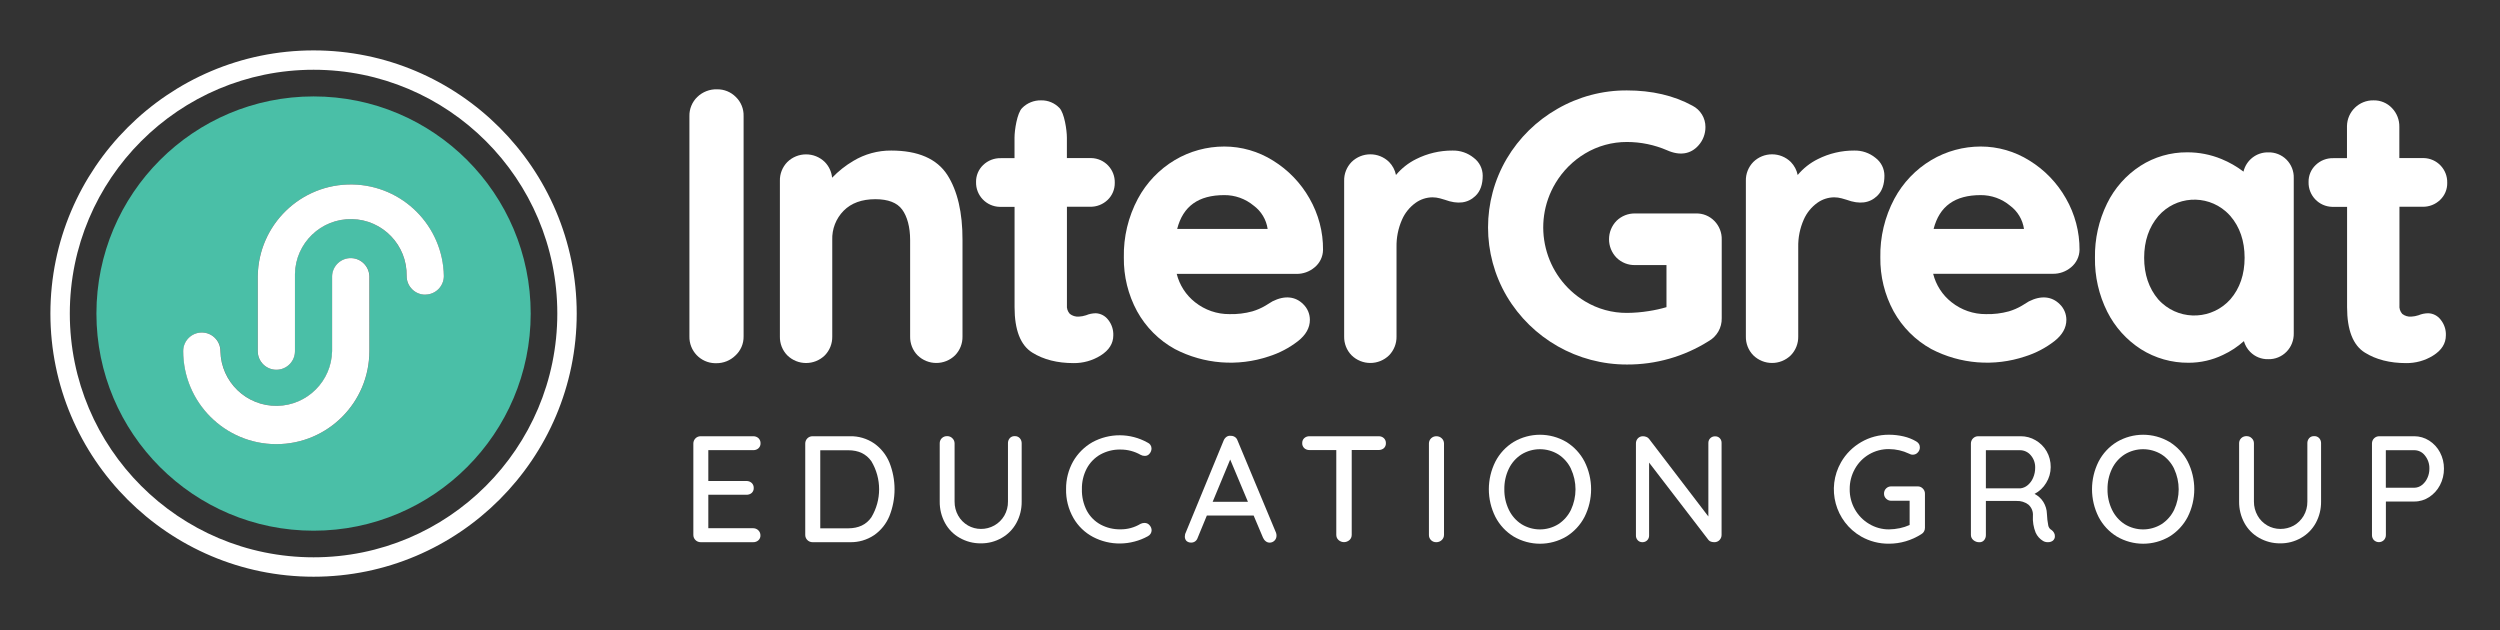
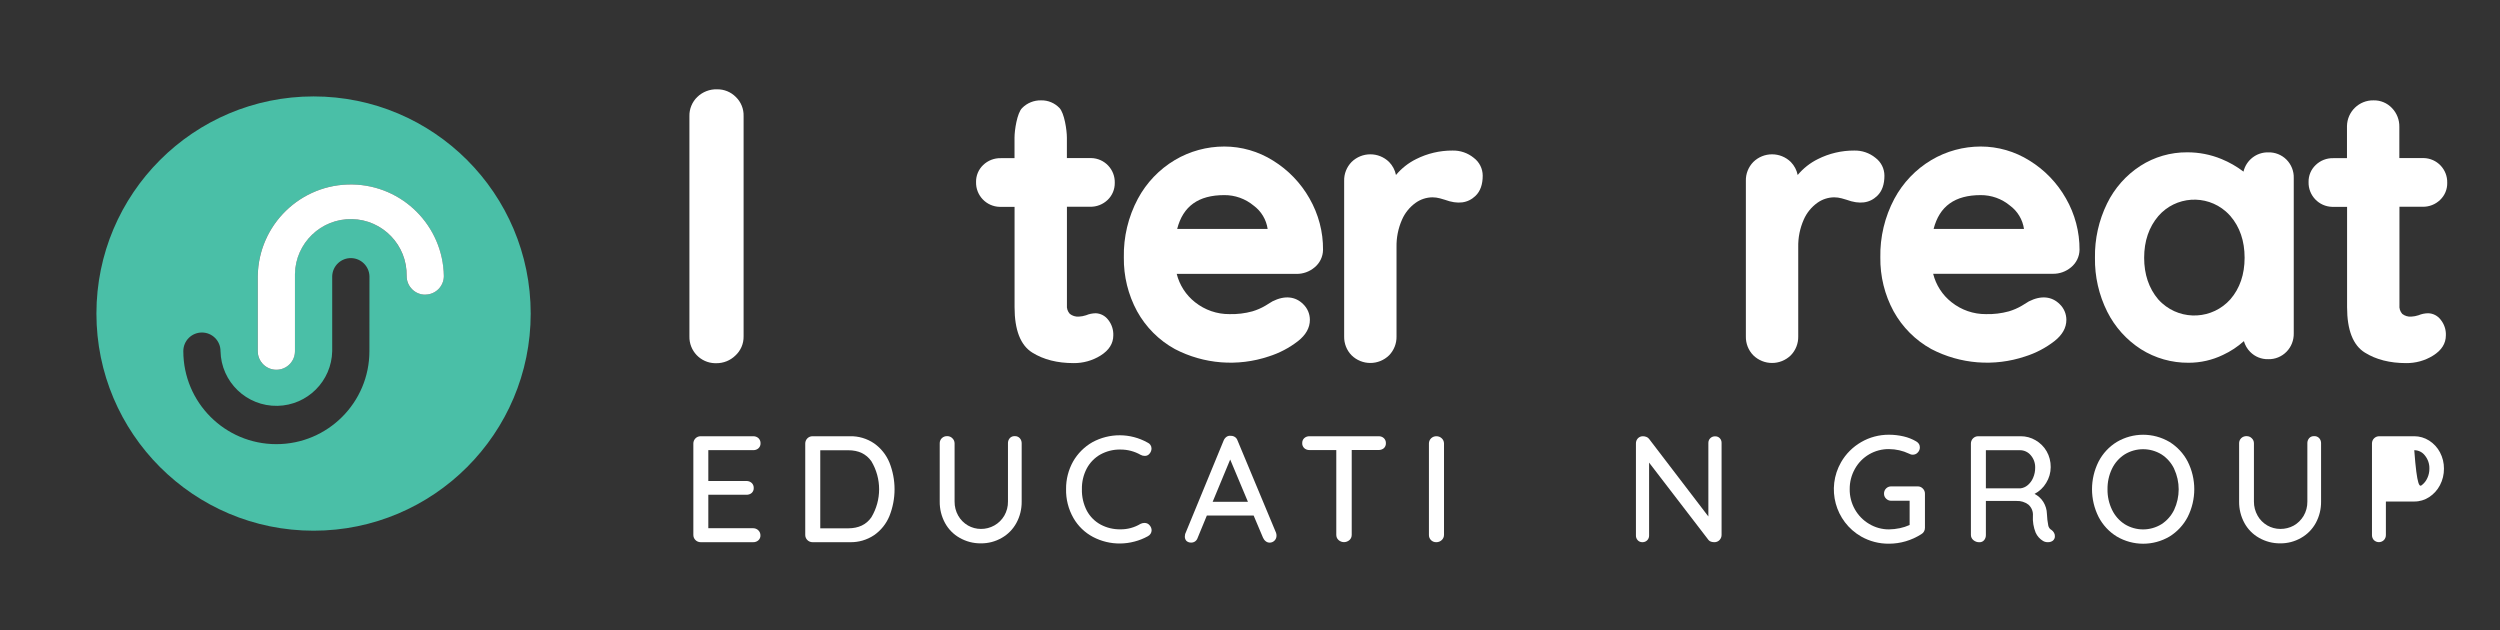
<svg xmlns="http://www.w3.org/2000/svg" width="496" height="125" viewBox="0 0 496 125" fill="none">
  <rect x="0" y="0" width="496" height="125" fill="#333333" stroke="none" />
  <path d="M145.99 19.24C145.01 18.25 143.67 17.7 142.28 17.72C140.82 17.67 139.4 18.22 138.34 19.24C137.31 20.24 136.74 21.63 136.78 23.06V66.73C136.71 69.6 138.97 71.98 141.84 72.06C141.93 72.06 142.03 72.06 142.12 72.06C143.53 72.07 144.88 71.53 145.89 70.55C146.96 69.57 147.56 68.18 147.53 66.73V23.05C147.58 21.62 147.02 20.24 145.99 19.24Z" fill="white" />
-   <path d="M187.96 34.72C185.89 31.5 182.14 29.87 176.82 29.87C174.18 29.85 171.58 30.56 169.31 31.92C167.76 32.83 166.34 33.96 165.09 35.26C164.98 34.09 164.47 32.99 163.65 32.15C161.58 30.12 158.27 30.12 156.2 32.15C155.23 33.15 154.69 34.5 154.73 35.9V66.76C154.7 68.16 155.23 69.51 156.2 70.5C158.27 72.53 161.58 72.53 163.65 70.5C164.62 69.5 165.15 68.15 165.12 66.76V47.62C165.04 45.45 165.86 43.35 167.38 41.81C168.88 40.29 170.99 39.52 173.67 39.52C176.2 39.52 177.99 40.21 178.99 41.58C179.99 42.94 180.57 45.05 180.57 47.62V66.75C180.54 68.15 181.07 69.5 182.04 70.49C184.11 72.52 187.42 72.52 189.49 70.49C190.46 69.49 190.99 68.14 190.96 66.75V47.62C190.98 42.18 189.96 37.84 187.96 34.72Z" fill="white" />
  <path d="M217.39 62.15C216.73 62.16 216.08 62.29 215.47 62.55C215 62.7 214.52 62.8 214.02 62.82C213.38 62.86 212.75 62.66 212.25 62.27C211.82 61.8 211.61 61.16 211.68 60.53V41.02H216.27C217.57 41.05 218.82 40.56 219.76 39.66C220.68 38.78 221.19 37.55 221.17 36.27C221.24 33.62 219.15 31.42 216.5 31.36C216.42 31.36 216.34 31.36 216.26 31.36H211.67V27.3C211.67 25.82 211.17 22.44 210.2 21.43C209.25 20.43 207.93 19.88 206.55 19.91C205.14 19.88 203.78 20.43 202.79 21.43C201.79 22.43 201.28 25.82 201.28 27.31V31.38H198.55C197.25 31.35 196 31.84 195.06 32.74C194.14 33.62 193.62 34.85 193.65 36.13C193.59 38.79 195.7 40.98 198.35 41.04C198.42 41.04 198.49 41.04 198.56 41.04H201.29V60.94C201.29 65.47 202.47 68.5 204.8 69.95C207.02 71.34 209.78 72.04 212.99 72.04C214.88 72.06 216.73 71.55 218.34 70.55C220.02 69.5 220.88 68.15 220.88 66.54C220.92 65.41 220.56 64.31 219.85 63.43C219.25 62.65 218.35 62.18 217.39 62.15Z" fill="white" />
  <path d="M259.799 39.36C258.059 36.29 255.57 33.71 252.57 31.86C249.67 30.04 246.32 29.07 242.89 29.07C239.45 29.07 236.07 29.99 233.11 31.74C230 33.59 227.46 36.25 225.75 39.44C223.84 43.02 222.89 47.02 222.97 51.07C222.92 54.8 223.82 58.48 225.6 61.76C227.34 64.91 229.93 67.51 233.09 69.25C238.84 72.25 245.56 72.78 251.71 70.72C253.81 70.06 255.779 69.03 257.519 67.68C259.089 66.45 259.88 65.03 259.88 63.46C259.88 62.28 259.399 61.15 258.549 60.34C257.029 58.82 254.91 58.55 252.45 59.79C252.2 59.94 251.73 60.23 251.05 60.65C250.24 61.13 249.38 61.5 248.48 61.77C247 62.18 245.46 62.36 243.92 62.32C241.45 62.34 239.05 61.51 237.11 59.97C235.3 58.55 234.02 56.57 233.46 54.34H257.209C258.529 54.36 259.8 53.9 260.81 53.05C261.85 52.2 262.469 50.93 262.489 49.59C262.529 46.01 261.589 42.48 259.799 39.36ZM242.88 38.71C245.01 38.69 247.08 39.43 248.72 40.79C250.23 41.9 251.23 43.57 251.5 45.42H233.55C234.71 40.91 237.769 38.71 242.899 38.71H242.88Z" fill="white" />
  <path d="M292.39 31.31C291.2 30.34 289.7 29.83 288.16 29.87C285.66 29.86 283.2 30.44 280.97 31.56C279.43 32.32 278.06 33.4 276.96 34.72C276.77 33.75 276.29 32.85 275.6 32.14C273.53 30.11 270.22 30.11 268.15 32.14C267.18 33.14 266.64 34.49 266.68 35.89V66.75C266.65 68.15 267.18 69.5 268.15 70.49C270.22 72.52 273.53 72.52 275.6 70.49C276.57 69.49 277.1 68.14 277.07 66.75V49.04C277.03 47.16 277.4 45.3 278.16 43.58C278.74 42.24 279.68 41.09 280.86 40.24C281.84 39.54 283 39.16 284.2 39.15C284.7 39.15 285.2 39.22 285.68 39.35C286.19 39.49 286.52 39.59 286.64 39.63C289.24 40.59 291.24 40.32 292.76 38.84C293.7 37.93 294.17 36.59 294.17 34.86C294.17 33.46 293.51 32.15 292.39 31.31Z" fill="white" />
-   <path d="M340.15 43.85C339.19 42.86 337.86 42.31 336.48 42.35H324.42C323.05 42.32 321.72 42.84 320.73 43.8C318.73 45.84 318.73 49.1 320.73 51.14C321.71 52.1 323.04 52.63 324.42 52.59H330.63V60.94C329.47 61.28 328.3 61.54 327.1 61.72C325.68 61.95 324.24 62.07 322.79 62.08C319.86 62.1 316.98 61.3 314.47 59.79C306.37 54.92 303.76 44.4 308.63 36.3C310.07 33.91 312.07 31.9 314.47 30.46C316.98 28.95 319.86 28.16 322.79 28.17C325.52 28.17 328.23 28.73 330.74 29.81C333.31 30.96 335.45 30.56 336.96 28.87C337.87 27.87 338.37 26.56 338.36 25.2C338.37 23.42 337.37 21.78 335.78 20.97C332.11 18.96 327.74 17.94 322.79 17.94C317.94 17.91 313.18 19.18 308.98 21.6C304.83 23.97 301.37 27.37 298.94 31.48C293.99 39.9 293.99 50.35 298.94 58.77C303.93 67.19 313 72.34 322.79 72.32C328.52 72.35 334.13 70.74 338.98 67.69C340.63 66.77 341.64 65.01 341.59 63.12V47.54C341.63 46.17 341.11 44.84 340.15 43.85Z" fill="white" />
  <path d="M372.09 31.31C370.9 30.34 369.4 29.83 367.86 29.87C365.36 29.86 362.9 30.44 360.67 31.56C359.13 32.32 357.76 33.4 356.66 34.72C356.47 33.75 355.99 32.85 355.3 32.14C353.23 30.11 349.92 30.11 347.85 32.14C346.88 33.14 346.34 34.49 346.38 35.89V66.75C346.35 68.15 346.88 69.5 347.85 70.49C349.92 72.52 353.23 72.52 355.3 70.49C356.27 69.49 356.8 68.14 356.77 66.75V49.04C356.73 47.16 357.1 45.3 357.86 43.58C358.44 42.24 359.38 41.09 360.56 40.24C361.54 39.54 362.7 39.16 363.9 39.15C364.4 39.15 364.9 39.22 365.38 39.35C365.89 39.49 366.22 39.59 366.34 39.63C368.94 40.59 370.94 40.32 372.46 38.84C373.4 37.93 373.87 36.59 373.87 34.86C373.87 33.46 373.21 32.15 372.09 31.31Z" fill="white" />
  <path d="M409.879 39.36C408.139 36.29 405.659 33.71 402.649 31.86C399.749 30.04 396.399 29.07 392.979 29.07C389.539 29.07 386.159 29.99 383.199 31.74C380.089 33.59 377.549 36.25 375.839 39.44C373.939 43.02 372.979 47.02 373.059 51.07C373.009 54.8 373.909 58.48 375.689 61.76C377.429 64.91 380.019 67.51 383.169 69.25C388.919 72.25 395.639 72.78 401.789 70.72C403.889 70.06 405.859 69.03 407.599 67.68C409.169 66.45 409.969 65.03 409.969 63.46C409.969 62.28 409.489 61.15 408.639 60.34C407.109 58.82 404.999 58.55 402.539 59.79C402.289 59.94 401.819 60.23 401.139 60.65C400.329 61.13 399.469 61.5 398.569 61.77C397.079 62.18 395.549 62.36 394.009 62.32C391.539 62.34 389.139 61.51 387.199 59.97C385.379 58.55 384.099 56.56 383.539 54.32H407.299C408.619 54.34 409.889 53.88 410.899 53.03C411.939 52.18 412.559 50.91 412.579 49.57C412.599 46 411.669 42.47 409.879 39.36ZM392.959 38.71C395.089 38.7 397.149 39.43 398.779 40.79C400.289 41.9 401.289 43.57 401.559 45.42H383.629C384.789 40.91 387.849 38.71 392.979 38.71H392.959Z" fill="white" />
  <path d="M453.64 31.67C452.68 30.71 451.37 30.19 450.02 30.23C447.69 30.18 445.64 31.78 445.11 34.05C443.77 33.03 442.3 32.19 440.74 31.55C438.58 30.66 436.26 30.21 433.93 30.22C430.64 30.2 427.42 31.13 424.65 32.91C421.81 34.75 419.52 37.34 418.04 40.38C416.4 43.73 415.58 47.41 415.64 51.13C415.58 54.85 416.42 58.53 418.08 61.85C419.6 64.88 421.91 67.45 424.76 69.28C427.59 71.07 430.88 72 434.23 71.97C436.59 71.97 438.93 71.44 441.05 70.41C442.56 69.71 443.95 68.79 445.19 67.68C445.42 68.48 445.84 69.22 446.43 69.81C447.37 70.77 448.67 71.3 450.02 71.26C451.38 71.3 452.7 70.76 453.65 69.78C454.6 68.81 455.11 67.49 455.08 66.13V35.34C455.13 33.97 454.6 32.64 453.64 31.67ZM445.33 51.14C445.33 54.44 444.38 57.22 442.51 59.38C438.98 63.34 432.92 63.69 428.96 60.16C428.69 59.92 428.42 59.65 428.18 59.38C426.34 57.2 425.4 54.44 425.4 51.14C425.4 47.84 426.35 45.05 428.22 42.86C431.66 38.91 437.65 38.51 441.6 41.95C441.92 42.23 442.23 42.54 442.51 42.86C444.38 45.03 445.33 47.82 445.33 51.12V51.14Z" fill="white" />
  <path d="M481.74 62.15C481.08 62.16 480.43 62.29 479.82 62.55C479.35 62.7 478.87 62.8 478.37 62.82C477.73 62.86 477.1 62.67 476.6 62.27C476.18 61.79 475.98 61.16 476.05 60.53V41.02H480.64C481.94 41.05 483.19 40.56 484.12 39.66C485.05 38.78 485.56 37.55 485.53 36.27C485.6 33.62 483.51 31.42 480.86 31.36C480.78 31.36 480.7 31.36 480.62 31.36H476.03V25.18C476.06 23.78 475.53 22.43 474.56 21.43C473.61 20.43 472.29 19.88 470.91 19.91C468.05 19.86 465.69 22.14 465.64 25.01C465.64 25.07 465.64 25.13 465.64 25.19V31.38H462.91C461.61 31.35 460.36 31.84 459.43 32.74C458.5 33.62 457.99 34.85 458.02 36.13C457.96 38.79 460.07 40.98 462.72 41.04C462.79 41.04 462.86 41.04 462.93 41.04H465.66V60.94C465.66 65.47 466.84 68.5 469.18 69.95C471.4 71.34 474.15 72.04 477.37 72.04C479.26 72.06 481.12 71.55 482.72 70.55C484.41 69.5 485.26 68.15 485.26 66.54C485.31 65.41 484.94 64.31 484.23 63.43C483.63 62.64 482.72 62.17 481.74 62.15Z" fill="white" />
  <path d="M150.47 105.23C150.73 105.49 150.88 105.85 150.87 106.22C150.89 106.59 150.74 106.94 150.47 107.19C150.19 107.45 149.81 107.58 149.43 107.57H139C138.21 107.57 137.56 106.93 137.56 106.14V106.13V87.99C137.56 87.2 138.2 86.55 138.99 86.55H139H149.45C149.83 86.54 150.21 86.68 150.49 86.94C150.76 87.21 150.91 87.58 150.89 87.96C150.9 88.33 150.76 88.68 150.49 88.93C150.21 89.19 149.83 89.32 149.45 89.31H140.53V95.43H148.1C148.48 95.42 148.86 95.56 149.14 95.82C149.41 96.08 149.55 96.44 149.54 96.81C149.56 97.18 149.41 97.55 149.14 97.8C148.85 98.05 148.48 98.17 148.1 98.16H140.53V104.8H149.44C149.82 104.8 150.2 104.95 150.47 105.23Z" fill="white" />
  <path d="M173.43 87.97C174.78 88.92 175.83 90.24 176.46 91.76C177.82 95.17 177.82 98.98 176.46 102.39C175.83 103.92 174.78 105.23 173.43 106.17C172 107.13 170.31 107.62 168.59 107.57H161.2C160.41 107.57 159.76 106.93 159.76 106.14V106.13V87.99C159.76 87.2 160.4 86.55 161.19 86.55H161.2H168.59C170.31 86.5 172.01 87 173.43 87.97ZM172.88 102.63C174.93 99.21 174.93 94.93 172.88 91.51C171.85 90.05 170.32 89.33 168.3 89.33H162.74V104.82H168.29C170.34 104.81 171.87 104.09 172.88 102.63Z" fill="white" />
  <path d="M202.32 86.93C202.58 87.21 202.71 87.59 202.7 87.97V99.5C202.72 100.99 202.36 102.46 201.65 103.76C200.98 104.99 199.98 106.02 198.76 106.71C197.5 107.44 196.06 107.82 194.6 107.8C193.13 107.82 191.68 107.44 190.4 106.71C189.17 106.02 188.16 104.99 187.49 103.76C186.78 102.45 186.42 100.98 186.44 99.5V87.97C186.43 87.58 186.58 87.2 186.86 86.93C187.15 86.65 187.55 86.51 187.95 86.53C188.33 86.53 188.69 86.68 188.95 86.95C189.23 87.21 189.39 87.58 189.39 87.97V99.5C189.38 100.48 189.62 101.45 190.11 102.31C190.57 103.12 191.23 103.78 192.03 104.25C192.81 104.7 193.71 104.94 194.61 104.94C195.54 104.95 196.46 104.71 197.28 104.25C198.1 103.79 198.78 103.12 199.25 102.31C199.74 101.46 200 100.49 199.98 99.5V87.97C199.96 87.59 200.09 87.22 200.34 86.93C200.59 86.65 200.96 86.51 201.33 86.53C201.7 86.51 202.07 86.66 202.32 86.93Z" fill="white" />
  <path d="M228.46 88.98C228.46 89.34 228.33 89.69 228.1 89.97C227.87 90.29 227.5 90.47 227.11 90.45C226.83 90.45 226.55 90.38 226.3 90.24C225.08 89.54 223.69 89.18 222.28 89.19C220.89 89.16 219.52 89.51 218.3 90.18C217.16 90.83 216.23 91.79 215.61 92.95C214.95 94.22 214.62 95.62 214.65 97.05C214.61 98.54 214.95 100.02 215.64 101.35C216.27 102.51 217.21 103.45 218.37 104.08C219.57 104.72 220.91 105.04 222.27 105.02C223.69 105.04 225.08 104.66 226.29 103.93C226.53 103.81 226.8 103.75 227.07 103.75C227.48 103.74 227.88 103.93 228.12 104.26C228.35 104.53 228.48 104.87 228.48 105.22C228.48 105.46 228.41 105.69 228.28 105.89C228.15 106.1 227.96 106.27 227.73 106.39C226.9 106.85 226.02 107.2 225.1 107.44C224.17 107.69 223.2 107.82 222.23 107.83C220.36 107.85 218.52 107.4 216.87 106.54C215.24 105.68 213.89 104.38 212.97 102.78C211.97 101.03 211.46 99.03 211.51 97.02C211.49 95.11 211.97 93.23 212.9 91.56C213.81 89.97 215.13 88.65 216.72 87.74C220.13 85.88 224.25 85.9 227.64 87.79C228.15 88 228.46 88.46 228.46 88.98Z" fill="white" />
  <path d="M253.26 106.28C253.27 107.03 252.67 107.65 251.92 107.66H251.91C251.63 107.66 251.36 107.57 251.14 107.4C250.9 107.22 250.71 106.97 250.59 106.7L248.72 102.28H239.44L237.61 106.72C237.52 107 237.35 107.24 237.11 107.41C236.89 107.57 236.62 107.65 236.35 107.65C236 107.67 235.65 107.55 235.39 107.32C235.17 107.08 235.06 106.76 235.07 106.44C235.08 106.28 235.1 106.12 235.13 105.96L242.77 87.4C242.89 87.1 243.09 86.85 243.35 86.66C243.6 86.49 243.91 86.42 244.21 86.47C244.5 86.46 244.78 86.55 245.02 86.71C245.26 86.87 245.44 87.12 245.53 87.4L253.17 105.71C253.24 105.91 253.26 106.09 253.26 106.28ZM240.59 99.56H247.59L244.07 91.17L240.59 99.56Z" fill="white" />
  <path d="M274.56 86.93C274.83 87.19 274.98 87.56 274.96 87.93C274.98 88.3 274.83 88.67 274.56 88.92C274.27 89.17 273.9 89.29 273.52 89.28H268.18V106.12C268.18 106.51 268.03 106.88 267.74 107.14C267.12 107.7 266.18 107.7 265.56 107.14C265.27 106.88 265.12 106.51 265.12 106.12V89.29H259.8C259.42 89.3 259.05 89.17 258.76 88.91C258.49 88.65 258.34 88.28 258.36 87.91C258.35 87.54 258.49 87.18 258.76 86.93C259.04 86.67 259.42 86.54 259.8 86.55H273.52C273.91 86.54 274.28 86.67 274.56 86.93Z" fill="white" />
  <path d="M286.04 107.15C285.76 107.42 285.38 107.57 284.99 107.57C284.58 107.59 284.19 107.44 283.9 107.15C283.63 106.87 283.48 106.49 283.5 106.1V87.99C283.5 87.61 283.65 87.24 283.92 86.97C284.21 86.69 284.61 86.53 285.01 86.55C285.4 86.55 285.77 86.7 286.05 86.97C286.33 87.23 286.49 87.6 286.49 87.99V106.1C286.5 106.5 286.33 106.88 286.04 107.15Z" fill="white" />
-   <path d="M314.37 102.56C313.54 104.16 312.29 105.5 310.76 106.45C307.54 108.35 303.54 108.35 300.31 106.45C298.77 105.51 297.52 104.16 296.69 102.56C294.95 99.1 294.95 95.03 296.69 91.57C297.52 89.97 298.77 88.62 300.31 87.68C303.53 85.78 307.53 85.78 310.76 87.68C312.29 88.63 313.54 89.97 314.37 91.57C316.11 95.02 316.11 99.1 314.37 102.56ZM311.68 93C311.12 91.84 310.26 90.85 309.17 90.15C306.93 88.78 304.11 88.78 301.87 90.15C300.79 90.84 299.92 91.82 299.36 92.98C298.74 94.26 298.44 95.66 298.46 97.08C298.44 98.49 298.75 99.88 299.36 101.15C299.92 102.31 300.78 103.3 301.87 104C304.11 105.38 306.93 105.38 309.17 104C310.25 103.3 311.12 102.31 311.68 101.15C312.88 98.57 312.88 95.59 311.68 93.02V93Z" fill="white" />
  <path d="M341.2 86.93C341.44 87.18 341.57 87.52 341.56 87.87V106.1C341.57 106.49 341.42 106.87 341.15 107.15C340.88 107.43 340.51 107.58 340.12 107.57C339.9 107.57 339.68 107.54 339.47 107.47C339.28 107.41 339.11 107.3 338.98 107.15L327.18 91.78V106.25C327.2 106.96 326.64 107.55 325.93 107.57C325.91 107.57 325.89 107.57 325.86 107.57C325.51 107.58 325.17 107.45 324.93 107.19C324.69 106.94 324.56 106.6 324.57 106.25V87.99C324.56 87.6 324.7 87.23 324.97 86.95C325.24 86.68 325.6 86.54 325.97 86.55C326.21 86.55 326.44 86.6 326.66 86.69C326.86 86.76 327.04 86.9 327.17 87.07L338.94 102.47V87.89C338.92 87.18 339.48 86.59 340.19 86.57C340.21 86.57 340.23 86.57 340.26 86.57C340.61 86.55 340.95 86.68 341.2 86.93Z" fill="white" />
  <path d="M381.5 96.94C381.77 97.21 381.92 97.58 381.91 97.96V104.72C381.92 105.24 381.64 105.73 381.19 105.98C379.27 107.21 377.04 107.87 374.77 107.87C372.84 107.89 370.94 107.4 369.26 106.45C364.09 103.48 362.3 96.88 365.27 91.7C366.22 90.04 367.6 88.67 369.26 87.71C370.93 86.74 372.84 86.24 374.77 86.25C375.74 86.25 376.72 86.36 377.66 86.58C378.54 86.78 379.39 87.11 380.17 87.57C380.39 87.69 380.58 87.87 380.72 88.08C380.84 88.28 380.9 88.51 380.9 88.74C380.91 89.12 380.76 89.5 380.49 89.77C380.25 90.05 379.89 90.21 379.52 90.21C379.25 90.22 378.97 90.14 378.74 90C377.5 89.41 376.15 89.11 374.78 89.1C371.97 89.07 369.37 90.57 368.01 93.03C367.32 94.26 366.97 95.64 366.98 97.05C366.96 98.45 367.32 99.84 368.01 101.06C368.68 102.25 369.66 103.25 370.83 103.94C372.02 104.66 373.39 105.04 374.78 105.03C375.5 105.02 376.22 104.94 376.93 104.79C377.6 104.65 378.25 104.44 378.87 104.16V99.35H375.23C374.85 99.36 374.48 99.21 374.21 98.94C373.93 98.68 373.78 98.31 373.79 97.94C373.78 97.55 373.93 97.17 374.21 96.9C374.48 96.63 374.85 96.49 375.23 96.5H380.51C380.88 96.5 381.24 96.66 381.5 96.94Z" fill="white" />
  <path d="M407.509 105.69C407.629 105.89 407.689 106.11 407.689 106.34C407.719 106.7 407.559 107.04 407.289 107.27C407.009 107.48 406.659 107.58 406.309 107.57C405.969 107.58 405.639 107.5 405.349 107.33C404.709 106.95 404.189 106.37 403.879 105.69C403.449 104.62 403.259 103.47 403.329 102.33C403.399 101.49 403.059 100.66 402.429 100.11C401.759 99.61 400.929 99.35 400.089 99.39H393.999V106.14C394.009 106.52 393.889 106.89 393.639 107.18C393.409 107.45 393.069 107.59 392.709 107.58C392.279 107.59 391.849 107.44 391.519 107.16C391.209 106.91 391.029 106.54 391.029 106.14V87.99C391.029 87.2 391.669 86.55 392.459 86.55H392.469H400.899C401.949 86.54 402.969 86.82 403.869 87.35C404.779 87.88 405.529 88.63 406.049 89.53C406.599 90.48 406.869 91.57 406.859 92.67C406.859 93.78 406.549 94.87 405.959 95.81C405.409 96.74 404.609 97.49 403.649 97.99C404.369 98.35 404.969 98.9 405.399 99.58C405.839 100.3 406.089 101.11 406.109 101.95C406.139 102.73 406.229 103.51 406.379 104.28C406.459 104.66 406.699 104.98 407.039 105.16C407.239 105.31 407.399 105.49 407.509 105.69ZM402.269 96.28C402.739 95.89 403.119 95.39 403.359 94.82C403.649 94.17 403.789 93.47 403.779 92.77C403.799 91.87 403.489 91 402.899 90.32C402.369 89.68 401.579 89.31 400.749 89.32H393.999V96.89H400.849C401.369 96.83 401.869 96.62 402.269 96.28Z" fill="white" />
  <path d="M434.04 102.56C433.21 104.16 431.96 105.5 430.43 106.45C427.21 108.35 423.21 108.35 419.98 106.45C418.44 105.51 417.19 104.16 416.36 102.56C414.62 99.1 414.62 95.03 416.36 91.57C417.19 89.97 418.44 88.62 419.98 87.68C423.2 85.78 427.2 85.78 430.43 87.68C431.96 88.63 433.21 89.97 434.04 91.57C435.78 95.02 435.78 99.1 434.04 102.56ZM431.35 93C430.79 91.84 429.93 90.85 428.84 90.15C426.6 88.78 423.78 88.78 421.54 90.15C420.46 90.84 419.59 91.82 419.03 92.98C418.41 94.26 418.11 95.66 418.13 97.08C418.11 98.49 418.42 99.88 419.03 101.15C419.59 102.31 420.45 103.3 421.54 104C423.78 105.38 426.6 105.38 428.84 104C429.92 103.3 430.79 102.31 431.35 101.15C432.55 98.57 432.55 95.59 431.35 93.02V93Z" fill="white" />
  <path d="M460.13 86.93C460.38 87.21 460.52 87.59 460.5 87.97V99.5C460.52 100.99 460.16 102.46 459.45 103.76C458.78 104.99 457.77 106.02 456.55 106.71C455.29 107.44 453.85 107.82 452.4 107.8C450.93 107.82 449.48 107.44 448.2 106.71C446.97 106.02 445.96 104.99 445.29 103.76C444.58 102.45 444.22 100.98 444.24 99.5V87.97C444.23 87.58 444.38 87.2 444.66 86.93C444.95 86.65 445.35 86.51 445.75 86.53C446.13 86.53 446.49 86.68 446.75 86.95C447.03 87.21 447.19 87.58 447.18 87.97V99.5C447.17 100.48 447.42 101.45 447.91 102.31C448.36 103.12 449.03 103.78 449.83 104.25C450.62 104.7 451.51 104.94 452.42 104.94C453.34 104.95 454.26 104.72 455.07 104.28C455.89 103.82 456.56 103.15 457.04 102.34C457.54 101.49 457.79 100.52 457.78 99.53V87.97C457.76 87.59 457.89 87.22 458.14 86.93C458.39 86.65 458.76 86.51 459.13 86.53C459.5 86.51 459.87 86.65 460.13 86.93Z" fill="white" />
-   <path d="M481.94 87.41C482.85 87.99 483.59 88.79 484.09 89.74C484.62 90.74 484.89 91.85 484.88 92.98C484.89 94.12 484.62 95.25 484.09 96.26C483.59 97.22 482.85 98.04 481.94 98.63C481.07 99.2 480.04 99.51 479 99.5H473.36V106.13C473.37 106.51 473.23 106.87 472.97 107.15C472.42 107.7 471.53 107.7 470.97 107.15C470.72 106.87 470.58 106.49 470.6 106.11V87.99C470.59 87.2 471.22 86.56 472.01 86.55C472.02 86.55 472.03 86.55 472.04 86.55H479.01C480.04 86.55 481.06 86.85 481.94 87.41ZM480.5 96.24C480.97 95.87 481.35 95.39 481.59 94.84C481.86 94.26 482 93.62 481.99 92.98C482.02 92.04 481.7 91.11 481.11 90.38C480.61 89.71 479.83 89.32 478.99 89.32H473.35V96.77H478.99C479.54 96.76 480.07 96.58 480.5 96.24Z" fill="white" />
-   <path d="M62.21 10C33.42 10 10 33.42 10 62.21C10 91 33.42 114.42 62.21 114.42C91 114.42 114.42 91 114.42 62.21C114.42 33.42 91 10 62.21 10ZM62.21 110.57C35.5 110.57 13.85 88.92 13.85 62.21C13.85 35.5 35.5 13.84 62.21 13.84C88.92 13.84 110.57 35.49 110.57 62.2C110.57 88.91 88.92 110.57 62.21 110.57Z" fill="white" />
+   <path d="M481.94 87.41C482.85 87.99 483.59 88.79 484.09 89.74C484.62 90.74 484.89 91.85 484.88 92.98C484.89 94.12 484.62 95.25 484.09 96.26C483.59 97.22 482.85 98.04 481.94 98.63C481.07 99.2 480.04 99.51 479 99.5H473.36V106.13C473.37 106.51 473.23 106.87 472.97 107.15C472.42 107.7 471.53 107.7 470.97 107.15C470.72 106.87 470.58 106.49 470.6 106.11V87.99C470.59 87.2 471.22 86.56 472.01 86.55C472.02 86.55 472.03 86.55 472.04 86.55H479.01C480.04 86.55 481.06 86.85 481.94 87.41ZM480.5 96.24C480.97 95.87 481.35 95.39 481.59 94.84C481.86 94.26 482 93.62 481.99 92.98C482.02 92.04 481.7 91.11 481.11 90.38C480.61 89.71 479.83 89.32 478.99 89.32H473.35H478.99C479.54 96.76 480.07 96.58 480.5 96.24Z" fill="white" />
  <path d="M62.21 19.13C38.42 19.13 19.13 38.42 19.13 62.21C19.13 86 38.42 105.29 62.21 105.29C86 105.29 105.29 86 105.29 62.21C105.29 38.42 86 19.13 62.21 19.13ZM73.29 69.66C73.29 79.86 65.02 88.12 54.83 88.12C44.63 88.12 36.37 79.85 36.37 69.66C36.37 67.62 38.02 65.97 40.06 65.97C42.1 65.97 43.75 67.62 43.75 69.66C43.87 75.78 48.93 80.64 55.05 80.52C61 80.4 65.79 75.61 65.91 69.66V54.78C65.98 52.74 67.69 51.14 69.73 51.21C71.67 51.28 73.23 52.84 73.3 54.78L73.29 69.66ZM84.36 58.45C82.32 58.46 80.67 56.81 80.67 54.78V54.77C80.79 48.65 75.93 43.59 69.81 43.47C63.69 43.35 58.63 48.21 58.51 54.33C58.51 54.48 58.51 54.62 58.51 54.77V69.67C58.51 71.71 56.86 73.36 54.82 73.36C52.78 73.36 51.13 71.71 51.13 69.67V54.78C51.29 44.58 59.68 36.44 69.87 36.6C79.85 36.75 87.9 44.8 88.05 54.78C88.05 56.81 86.4 58.45 84.36 58.45Z" fill="#4ABFA7" />
-   <path d="M54.82 88.12C65.02 88.12 73.28 79.85 73.28 69.66V54.78C73.21 52.84 71.65 51.28 69.71 51.21C67.67 51.14 65.96 52.74 65.89 54.78V69.66C65.77 75.61 60.98 80.4 55.03 80.52C48.91 80.64 43.85 75.78 43.73 69.66C43.73 67.62 42.08 65.97 40.04 65.97C38 65.97 36.35 67.62 36.35 69.66C36.36 79.86 44.63 88.12 54.82 88.12Z" fill="white" />
  <path d="M69.88 36.6C59.68 36.44 51.29 44.58 51.14 54.78V69.67C51.14 71.71 52.79 73.36 54.83 73.36C56.87 73.36 58.52 71.71 58.52 69.67V54.77C58.52 54.62 58.52 54.48 58.52 54.33C58.64 48.21 63.7 43.35 69.82 43.47C75.94 43.59 80.8 48.65 80.68 54.77V54.78C80.68 56.82 82.34 58.47 84.37 58.46V58.45C86.4 58.45 88.05 56.81 88.06 54.78C87.9 44.8 79.85 36.75 69.88 36.6Z" fill="white" />
</svg>